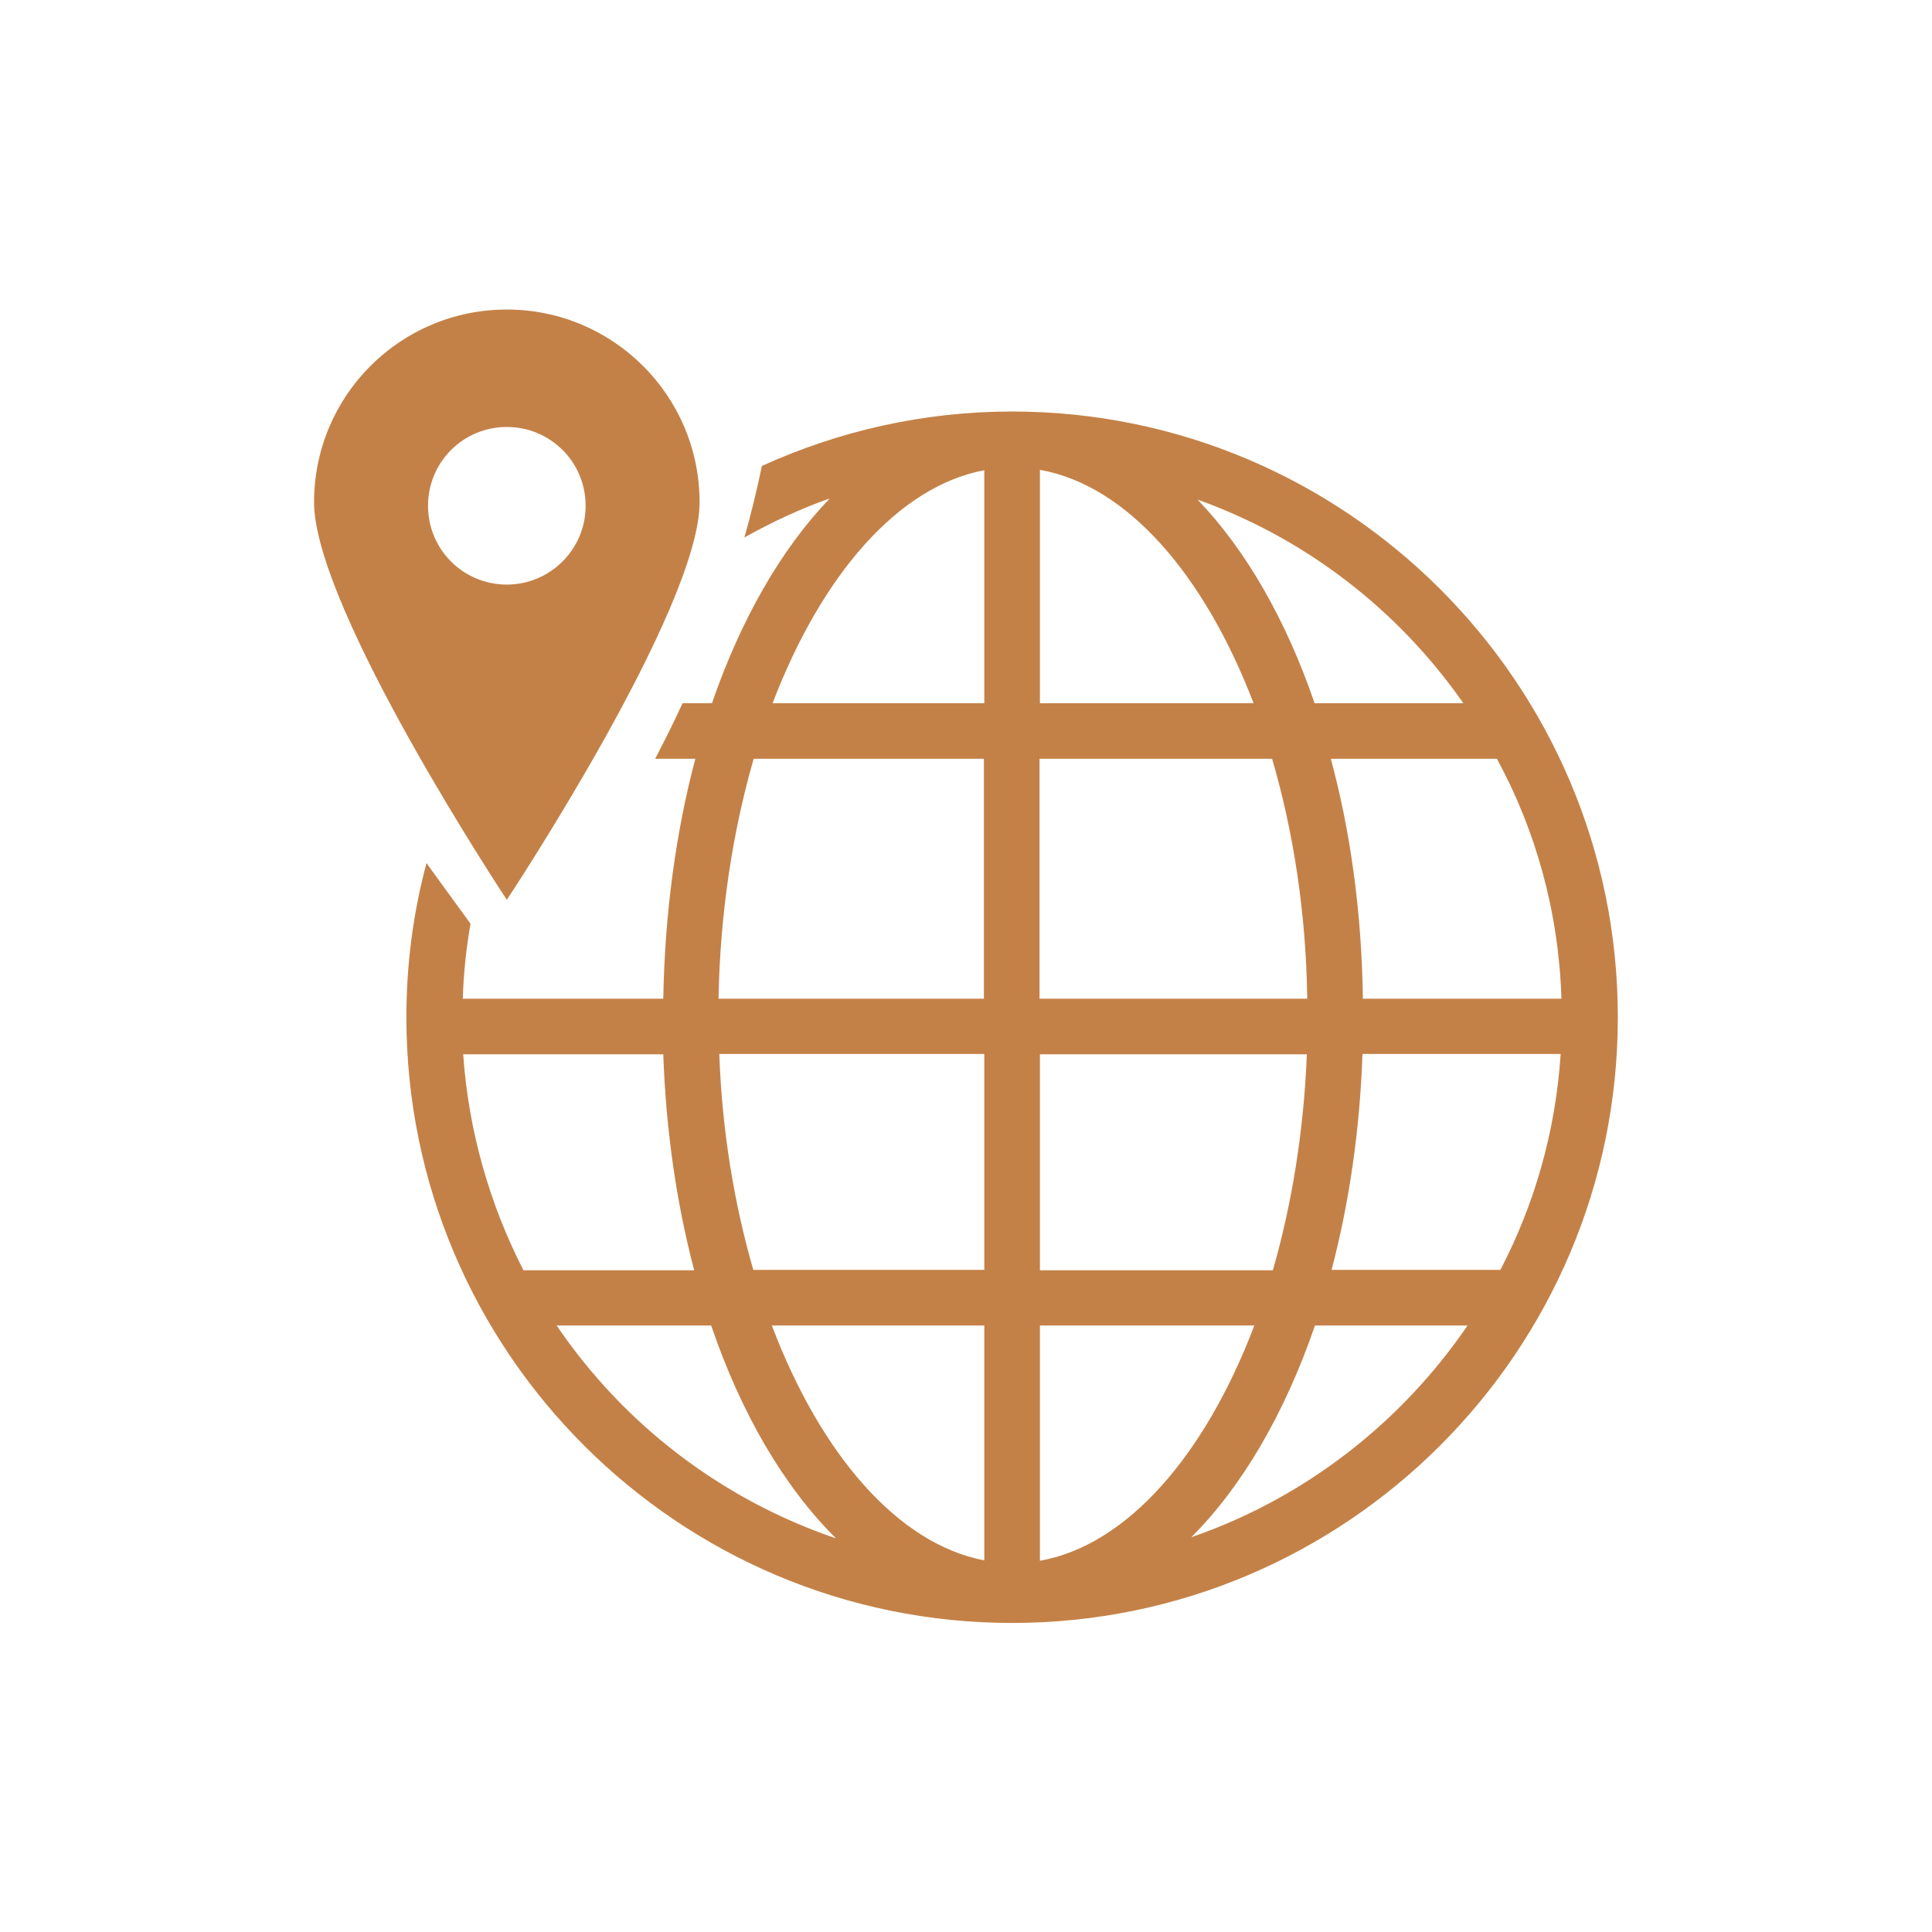
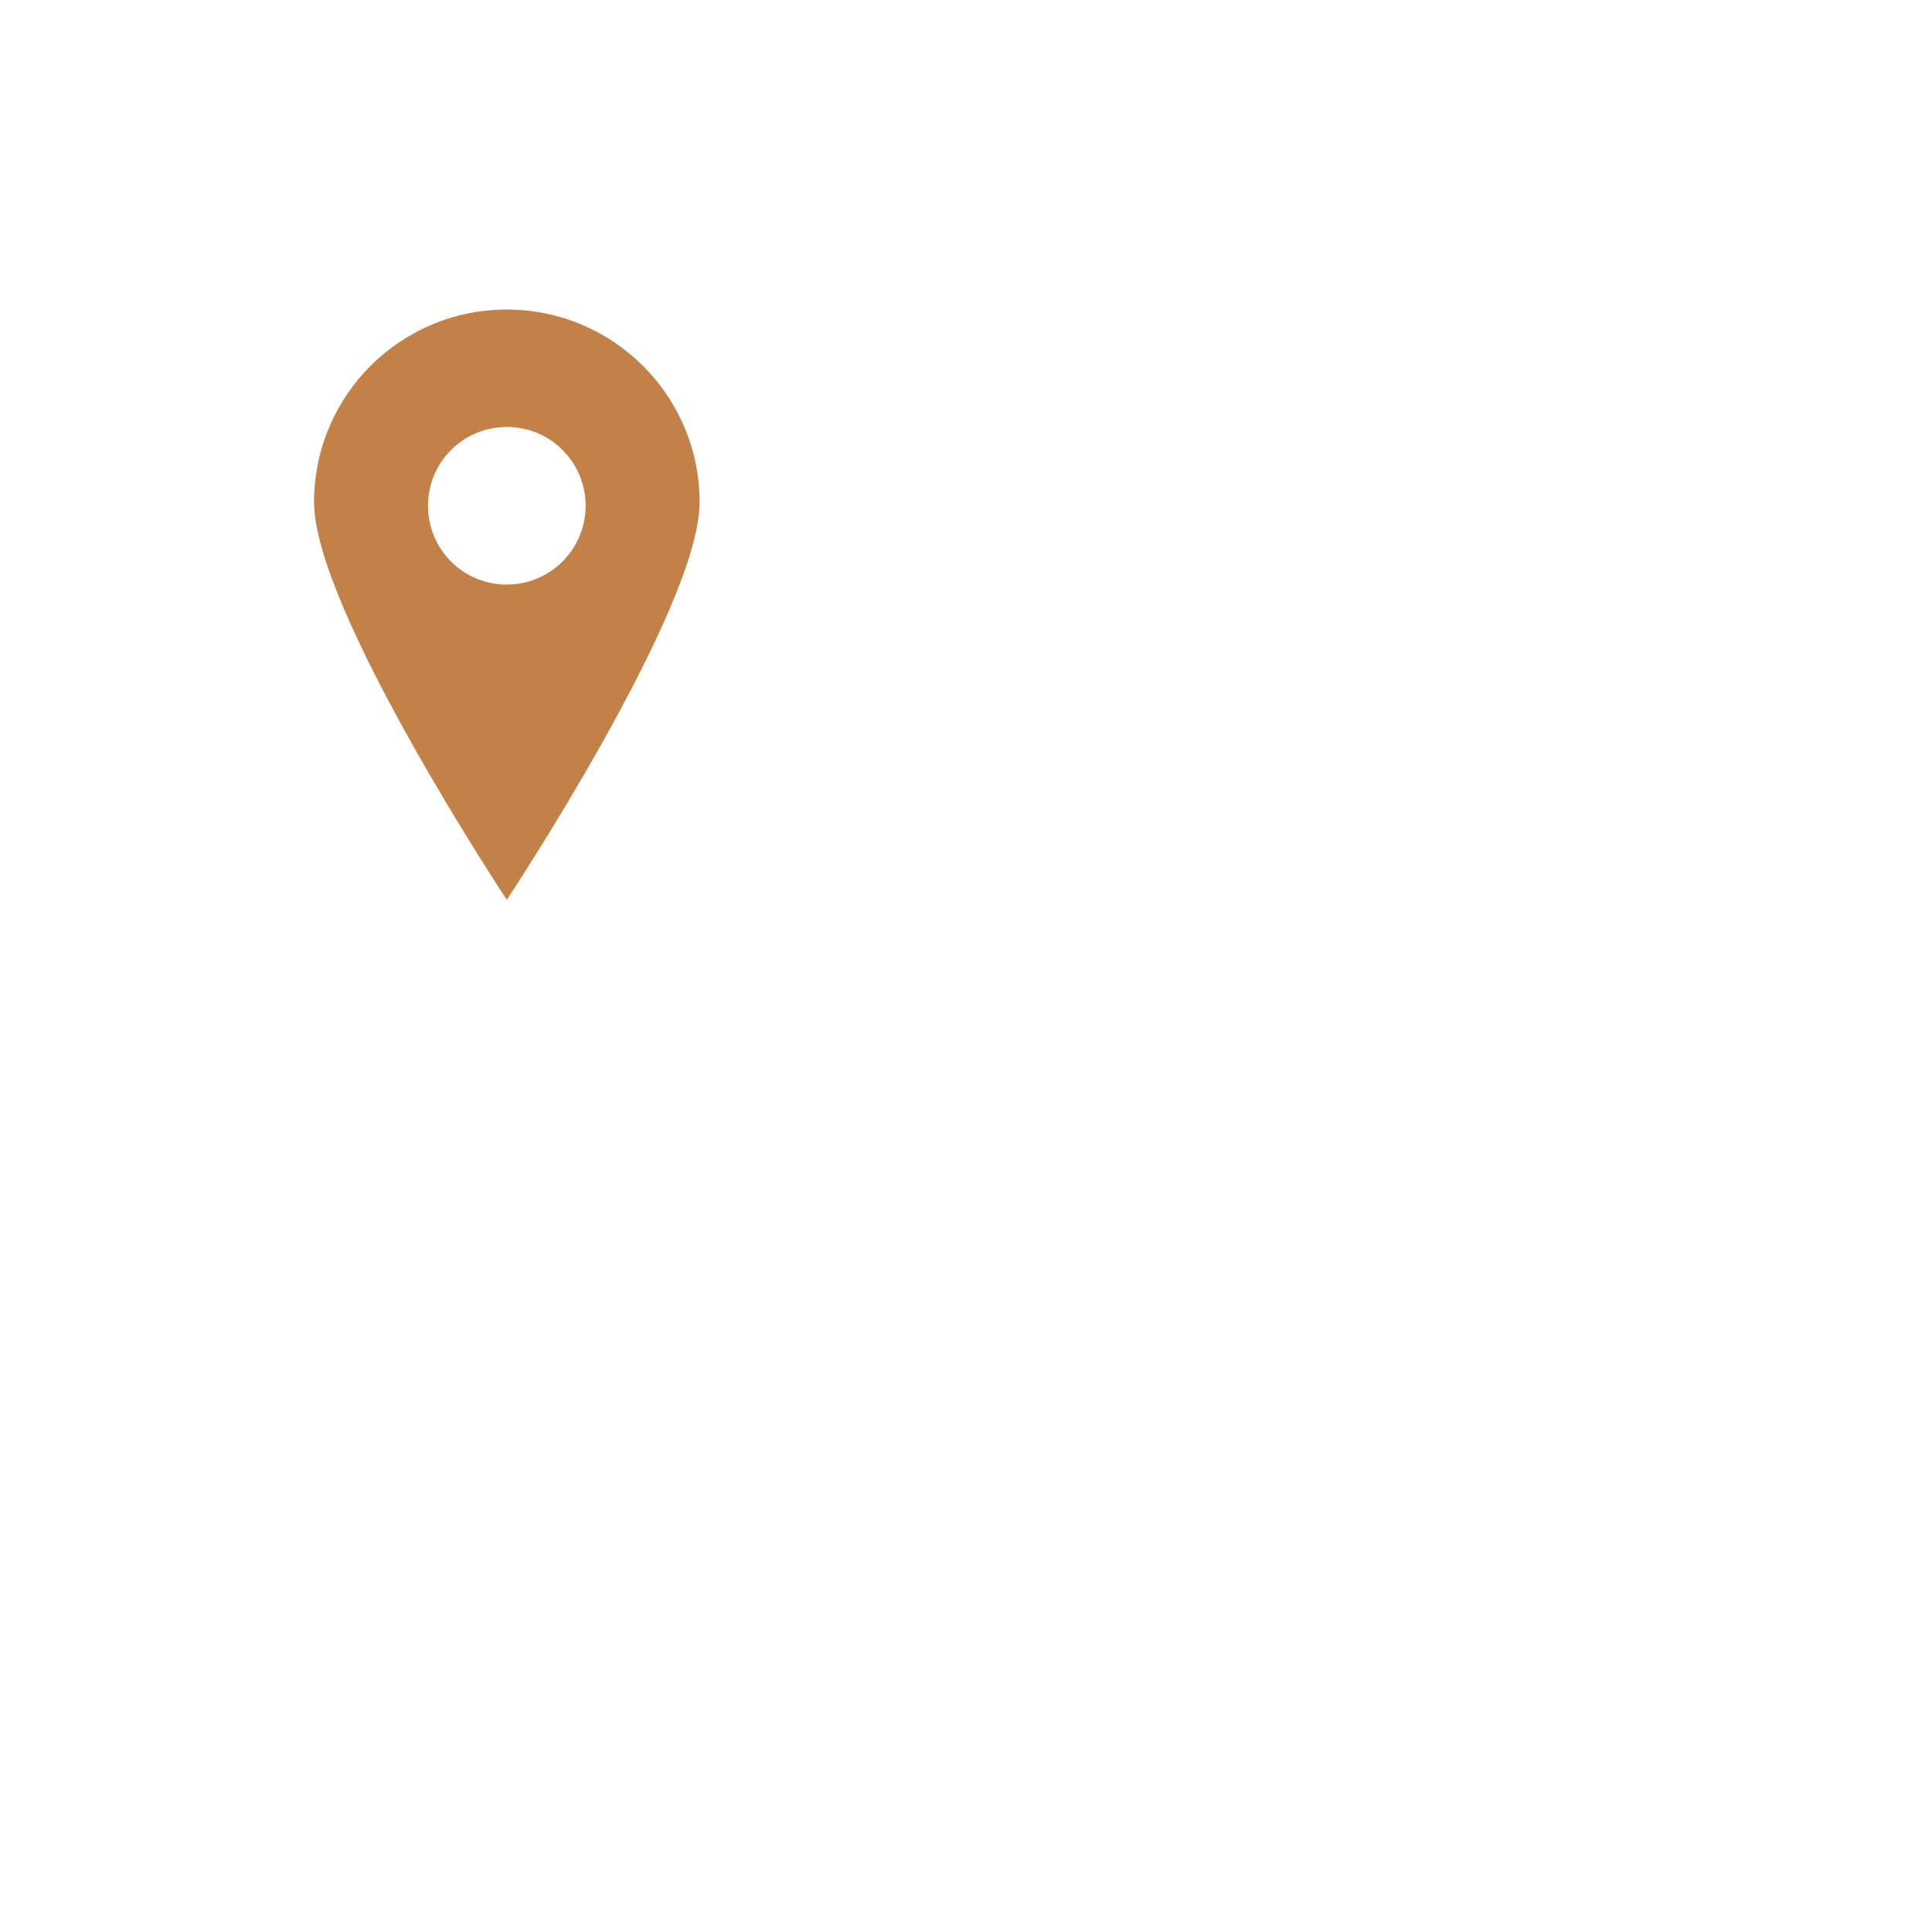
<svg xmlns="http://www.w3.org/2000/svg" viewBox="0 0 66.667 66.667" height="66.667" width="66.667" xml:space="preserve" id="svg2" version="1.1">
  <defs id="defs6">
    <clipPath id="clipPath18" clipPathUnits="userSpaceOnUse">
      <path id="path16" d="M 0,50 H 50 V 0 H 0 Z" />
    </clipPath>
  </defs>
  <g transform="matrix(1.333,0,0,-1.333,0,66.667)" id="g10">
    <g id="g12">
      <g clip-path="url(#clipPath18)" id="g14">
        <g transform="translate(38.84,17.14)" id="g20">
-           <path id="path22" style="fill:#c48147;fill-opacity:1;fill-rule:nonzero;stroke:none" d="m 0,0 h -4.37 c 0.45,1.71 0.73,3.59 0.8,5.59 H 1.56 C 1.43,3.58 0.88,1.69 0,0 m -8,-6.92 c 1.32,1.32 2.42,3.21 3.2,5.48 h 3.95 C -2.57,-3.96 -5.07,-5.91 -8,-6.92 m -3.92,-0.61 v 6.09 h 5.55 c -1.27,-3.35 -3.29,-5.69 -5.55,-6.09 m 0,13.11 h 6.91 C -5.09,3.59 -5.4,1.69 -5.89,-0.01 h -6.03 z m 0,7.65 h 6.01 C -5.36,11.36 -5.03,9.24 -5,7.02 h -6.93 v 6.21 z m 0,7.48 c 2.26,-0.4 4.26,-2.72 5.53,-6.04 h -5.53 z m 10.96,-6.04 h -3.85 c -0.74,2.16 -1.78,3.97 -3.03,5.27 2.8,-1 5.2,-2.86 6.88,-5.27 M 1.58,7.02 h -5.14 c -0.03,2.23 -0.32,4.33 -0.83,6.21 h 4.3 C 0.92,11.37 1.51,9.26 1.58,7.02 m -14.94,7.65 h -5.48 c 1.26,3.3 3.24,5.61 5.48,6.03 z m 0,-7.65 h -6.88 c 0.04,2.22 0.37,4.34 0.91,6.21 h 5.96 V 7.02 Z m 0,-7.02 h -5.98 c -0.49,1.7 -0.81,3.59 -0.88,5.59 h 6.86 z m 0,-7.52 c -2.25,0.43 -4.24,2.76 -5.5,6.08 h 5.5 z m -11.07,6.08 h 4 c 0.78,-2.29 1.89,-4.18 3.23,-5.51 -2.97,1.01 -5.5,2.96 -7.23,5.51 m -2.42,7.02 h 5.18 c 0.07,-2 0.35,-3.88 0.8,-5.59 h -4.42 c -0.87,1.7 -1.42,3.59 -1.56,5.59 m 14.21,16.64 c -2.31,0 -4.5,-0.51 -6.48,-1.41 V 20.8 c -0.13,-0.63 -0.28,-1.24 -0.45,-1.84 0.7,0.39 1.44,0.74 2.21,1.01 -1.26,-1.31 -2.3,-3.13 -3.05,-5.3 h -0.76 c -0.23,-0.5 -0.47,-0.98 -0.71,-1.44 h 1.04 c -0.5,-1.88 -0.79,-3.98 -0.83,-6.21 h -5.19 c 0.02,0.66 0.09,1.31 0.2,1.94 l -1.14,1.57 c -0.34,-1.27 -0.52,-2.61 -0.52,-3.99 0,-8.65 7.03,-15.68 15.68,-15.68 8.65,0 15.68,7.03 15.68,15.68 0,8.65 -7.04,15.68 -15.68,15.68" />
-         </g>
+           </g>
        <g transform="translate(13.12,34.88)" id="g24">
          <path id="path26" style="fill:#c48147;fill-opacity:1;fill-rule:nonzero;stroke:none" d="m 0,0 c -1.13,0 -2.04,0.91 -2.04,2.04 0,1.13 0.91,2.04 2.04,2.04 1.13,0 2.04,-0.91 2.04,-2.04 C 2.04,0.91 1.12,0 0,0 M 0,7.12 C -2.76,7.12 -4.99,4.89 -4.99,2.13 -4.99,-0.63 0,-8.16 0,-8.16 c 0,0 4.99,7.53 4.99,10.29 0,2.76 -2.24,4.99 -4.99,4.99" />
        </g>
      </g>
    </g>
  </g>
</svg>